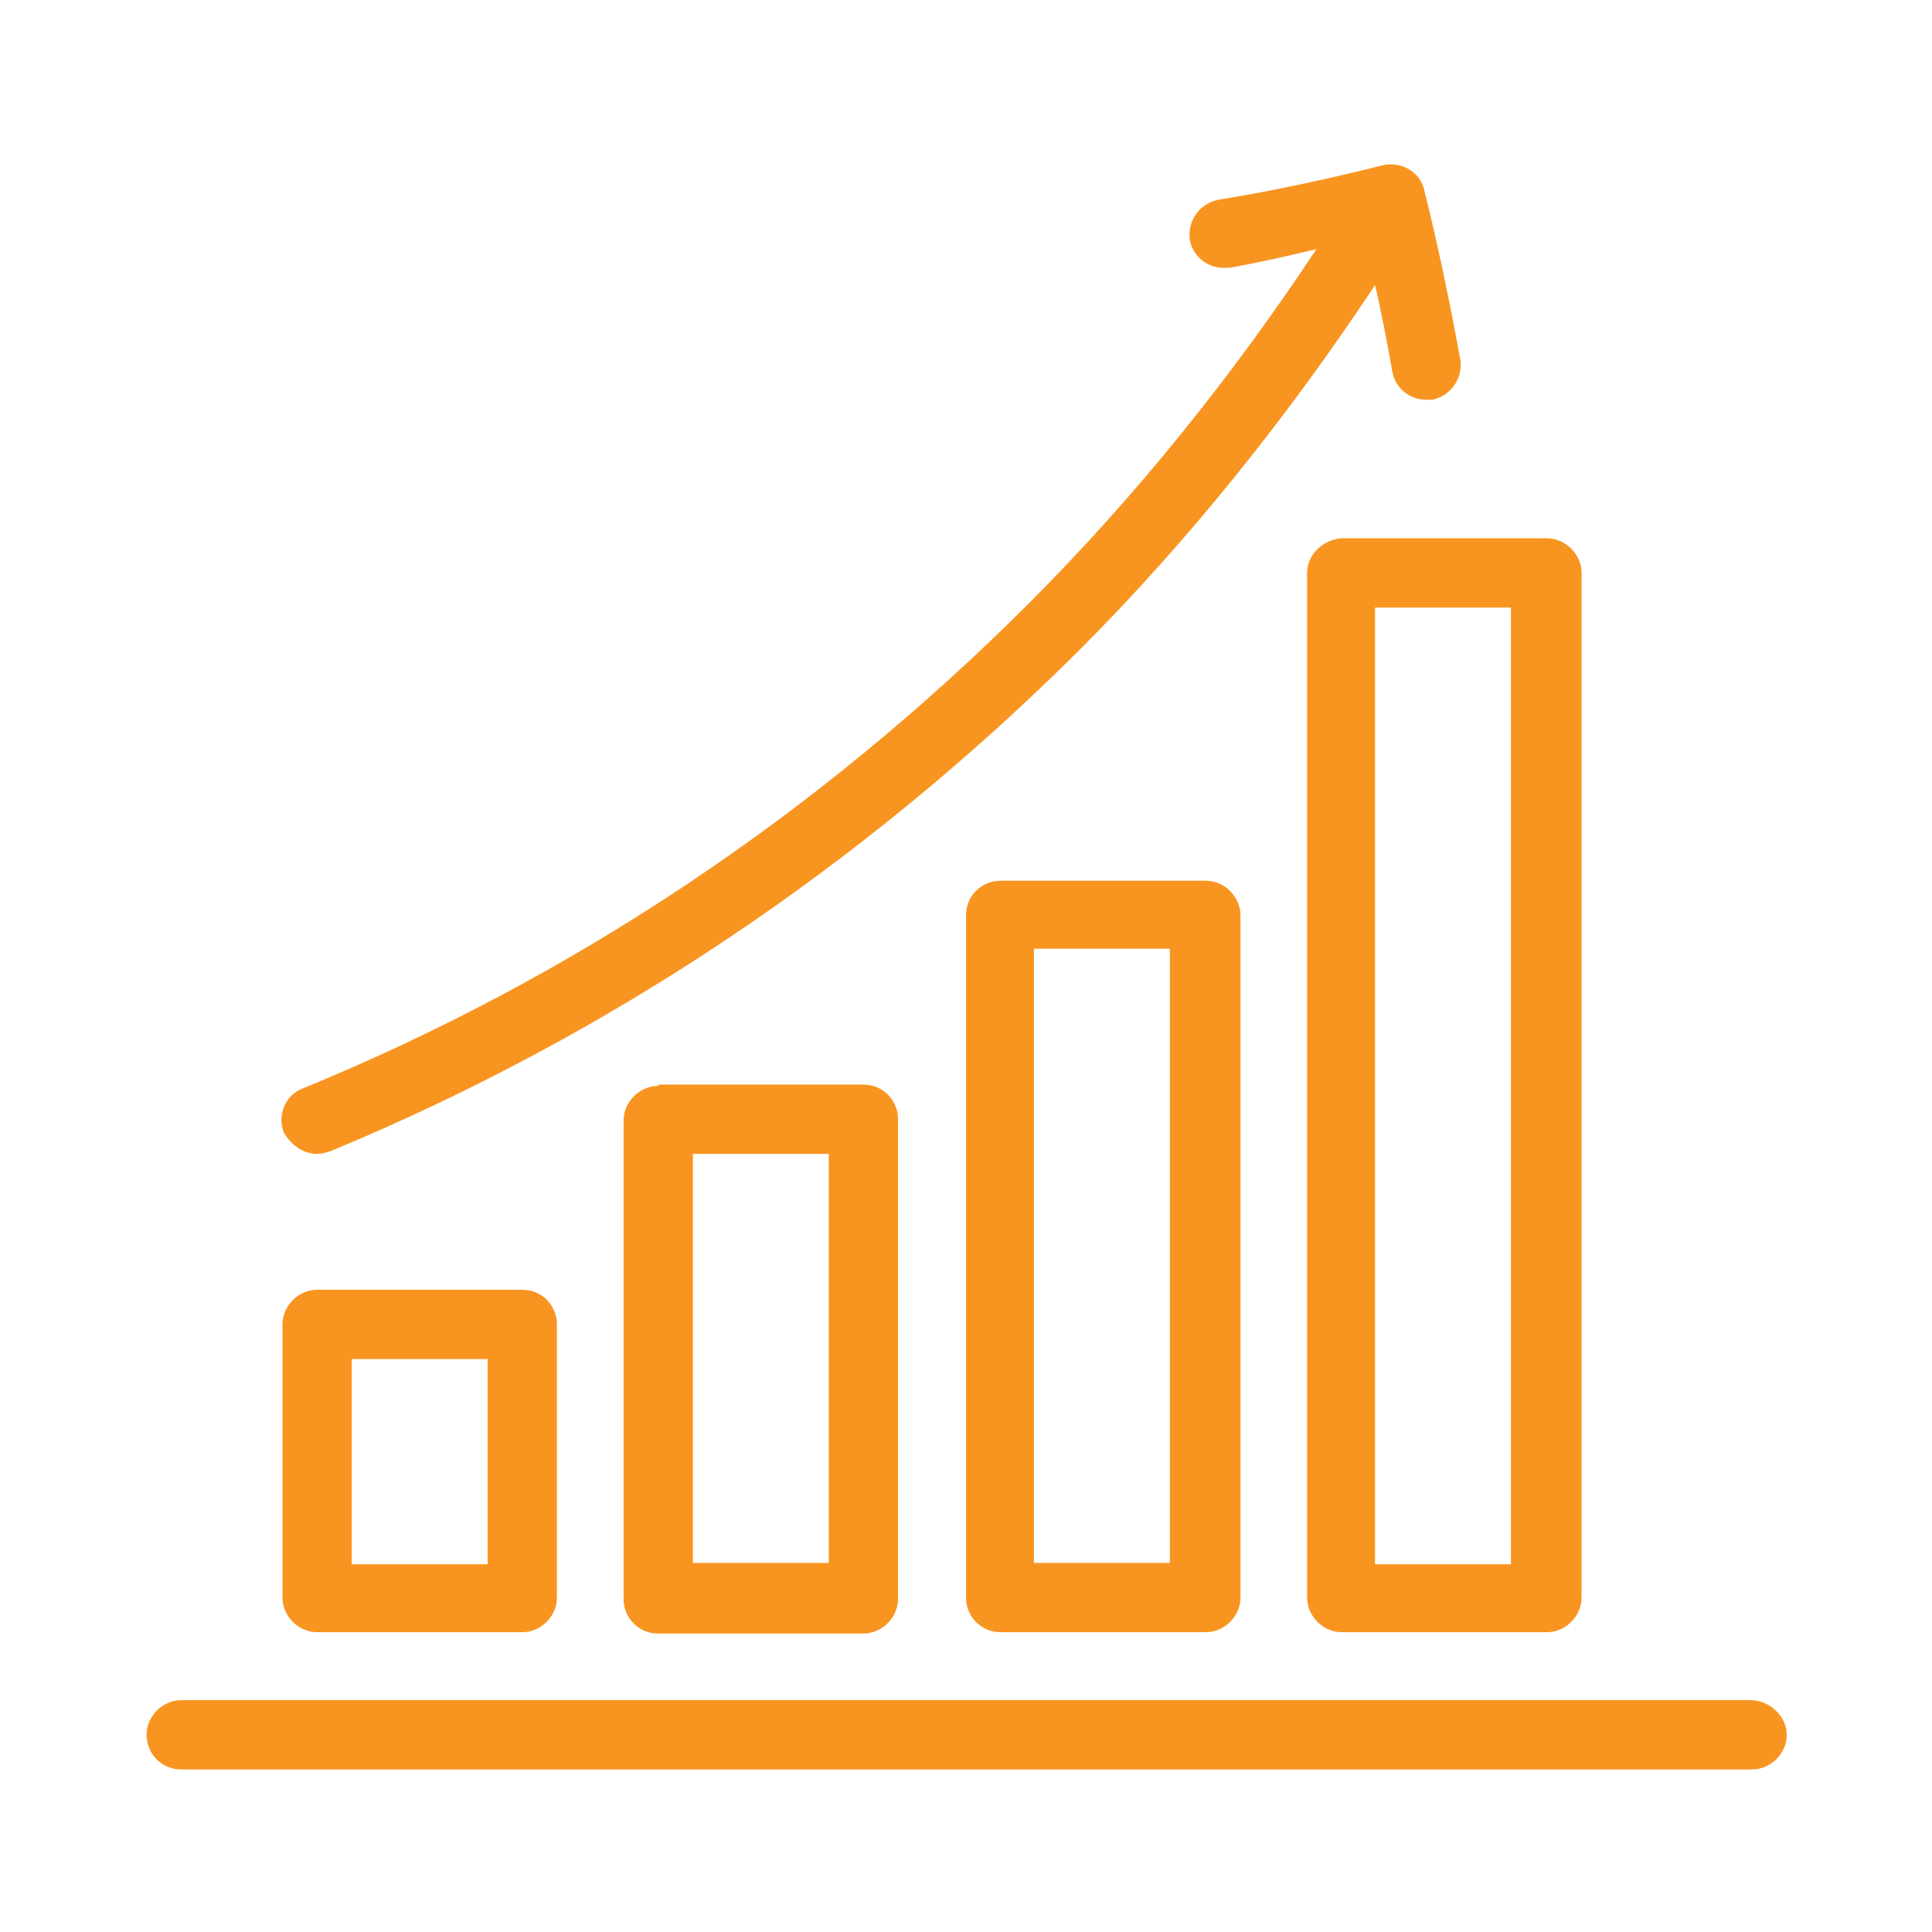
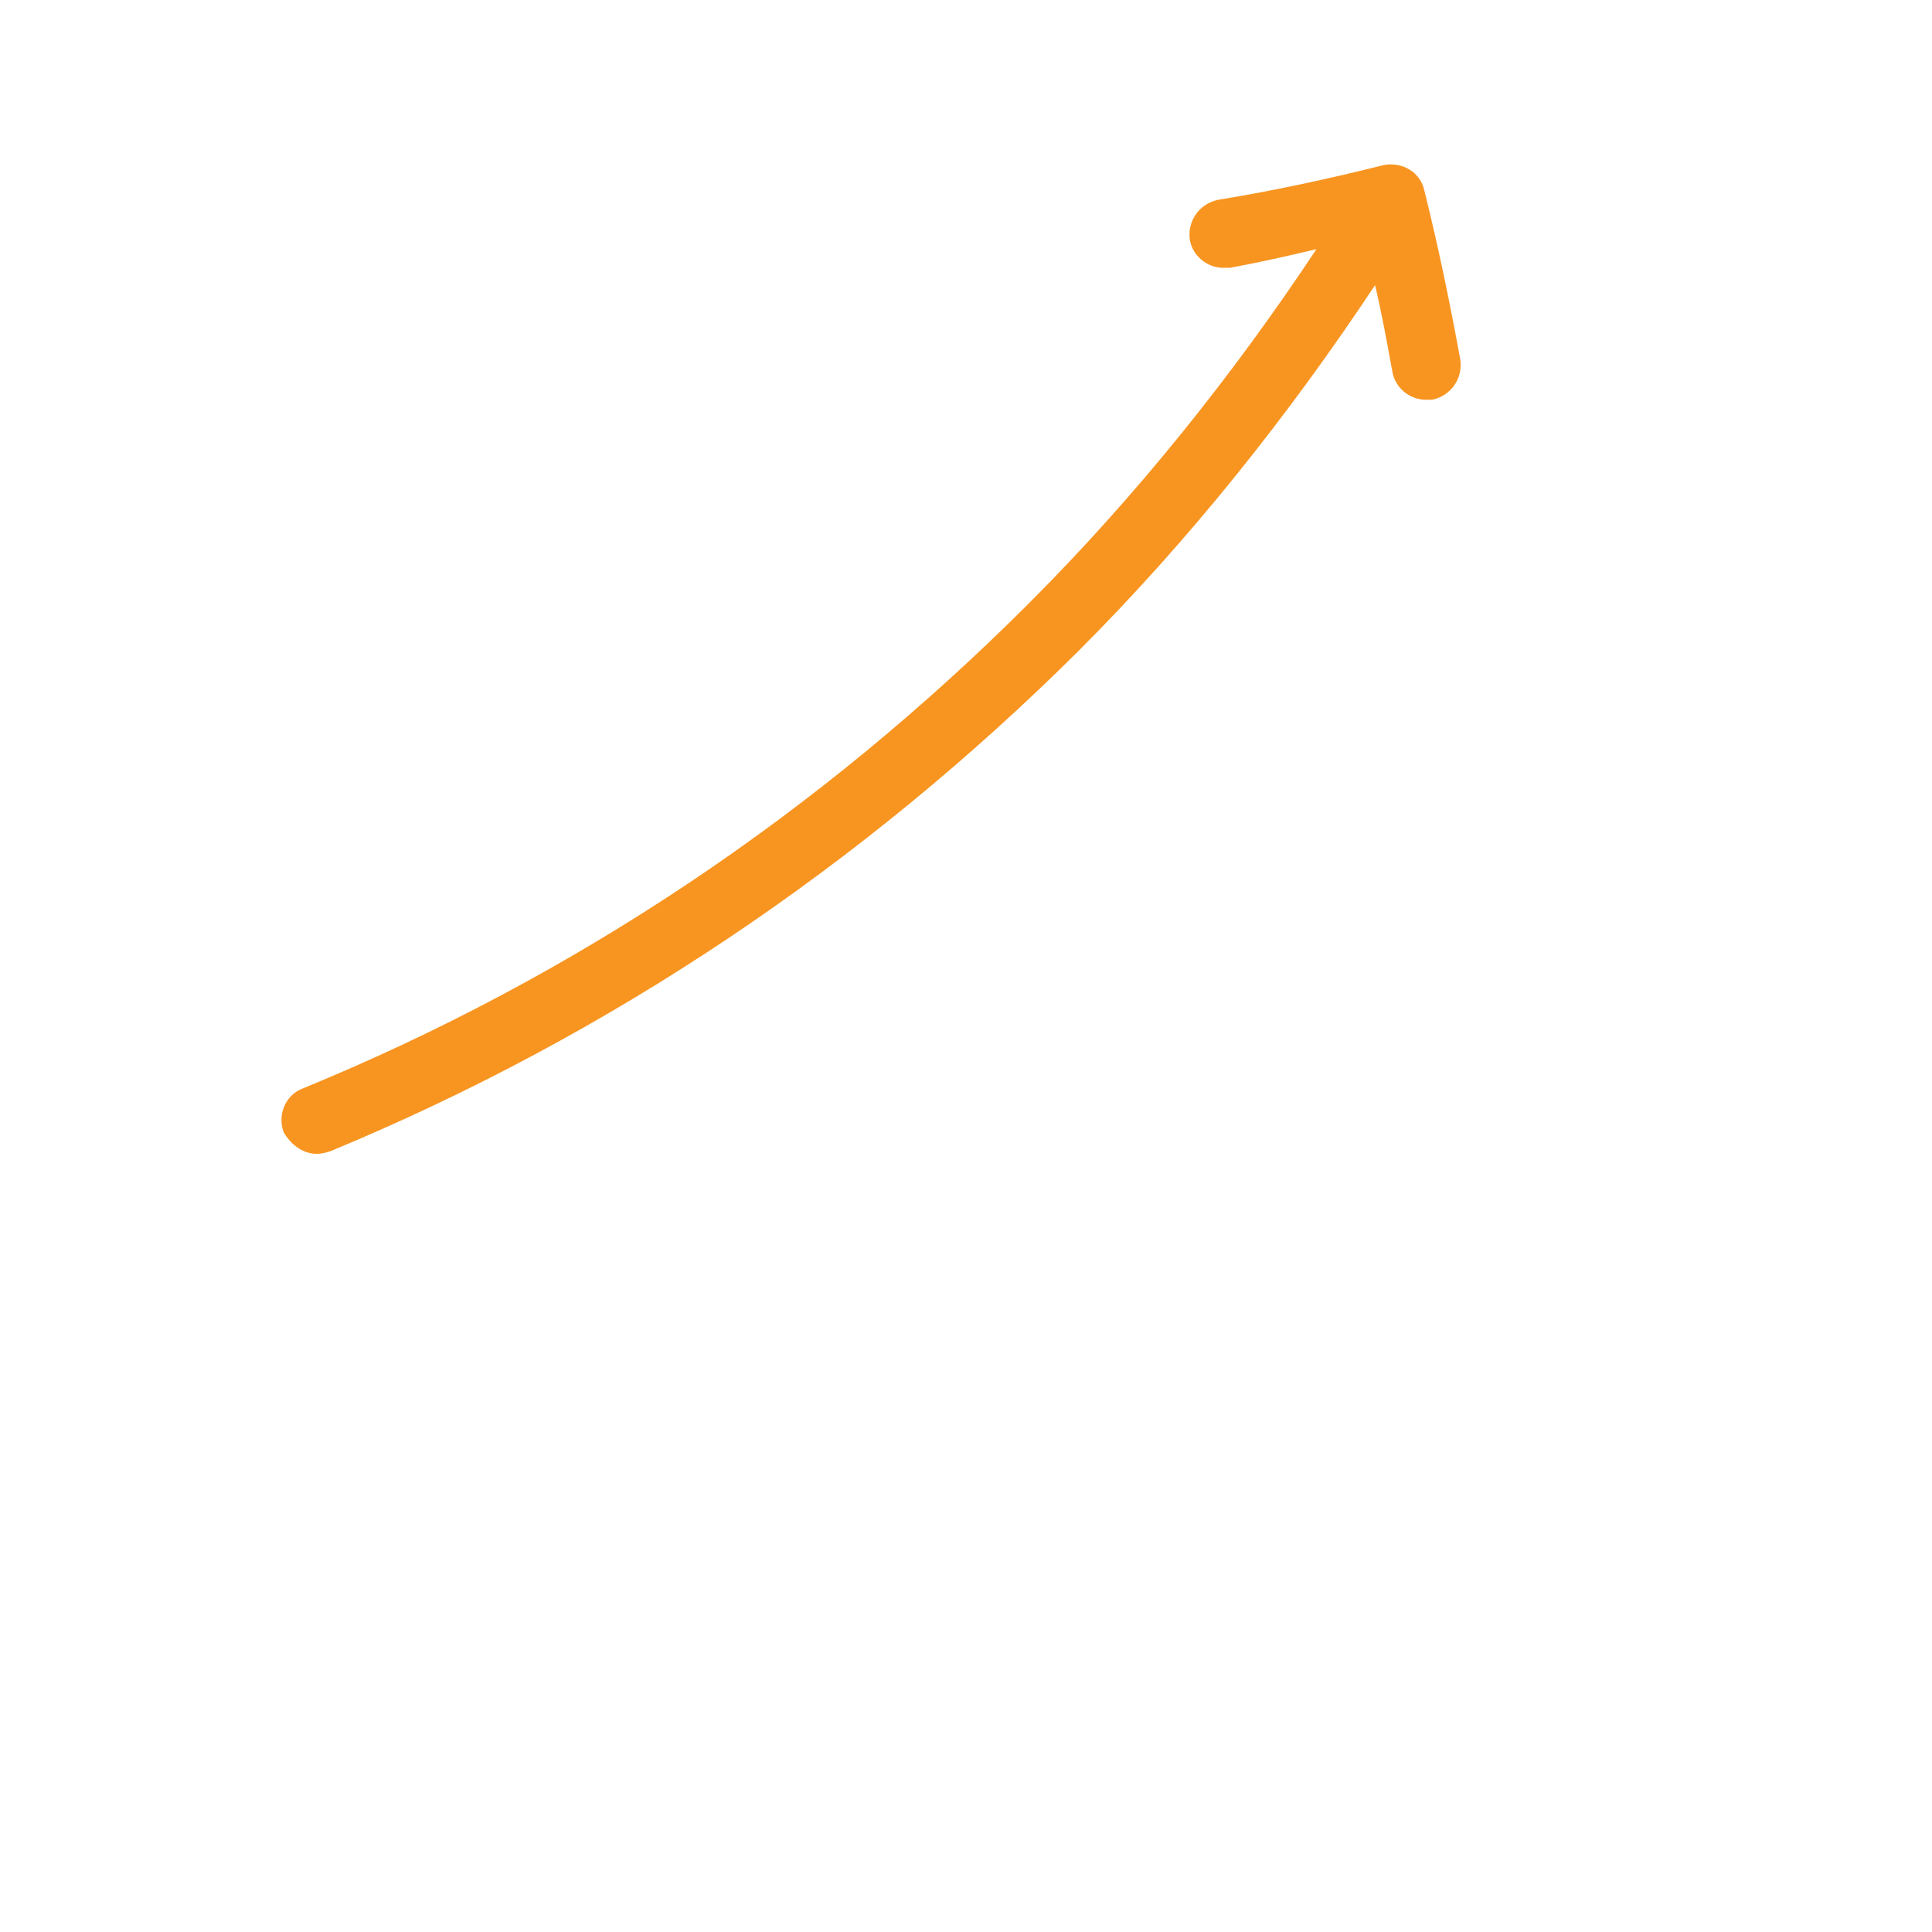
<svg xmlns="http://www.w3.org/2000/svg" version="1.1" id="Layer_1" x="0px" y="0px" viewBox="0 0 145 145" style="enable-background:new 0 0 145 145;" xml:space="preserve">
  <style type="text/css">
	.st0{fill:#F89521;}
</style>
  <g>
-     <path class="st0" d="M131.4,127.6H13.6c-1.4,0-2.6,1.2-2.6,2.6s1.1,2.6,2.6,2.6h117.9c1.4,0,2.6-1.2,2.6-2.6   S132.8,127.6,131.4,127.6z" />
-     <path class="st0" d="M23.8,122.5h15.4c1.4,0,2.6-1.2,2.6-2.6V99.4c0-1.4-1.1-2.6-2.6-2.6H23.8c-1.4,0-2.6,1.2-2.6,2.6v20.5   C21.2,121.3,22.4,122.5,23.8,122.5z M26.4,102h10.2v15.4H26.4V102z" />
-     <path class="st0" d="M49.4,81.5c-1.4,0-2.6,1.2-2.6,2.6v35.9c0,1.4,1.1,2.6,2.6,2.6h15.4c1.4,0,2.6-1.2,2.6-2.6V84   c0-1.4-1.1-2.6-2.6-2.6H49.4z M62.2,117.3H52V86.6h10.2V117.3z" />
-     <path class="st0" d="M75.1,66.1c-1.4,0-2.6,1.1-2.6,2.6v51.2c0,1.4,1.1,2.6,2.6,2.6h15.4c1.4,0,2.6-1.2,2.6-2.6V68.7   c0-1.4-1.2-2.6-2.6-2.6H75.1z M87.9,117.3H77.6V71.2h10.2V117.3z" />
-     <path class="st0" d="M98.1,43v76.9c0,1.4,1.2,2.6,2.6,2.6h15.4c1.4,0,2.6-1.2,2.6-2.6V43c0-1.4-1.2-2.6-2.6-2.6h-15.4   C99.3,40.5,98.1,41.6,98.1,43z M103.2,45.6h10.2v71.8h-10.2V45.6z" />
    <path class="st0" d="M23.8,86.6c0.3,0,0.7-0.1,1-0.2c21-8.7,39.9-21.4,56.1-37.5c8.4-8.4,15.8-17.7,22.3-27.5   c0.5,2.1,0.9,4.3,1.3,6.5c0.2,1.2,1.3,2.1,2.5,2.1c0.1,0,0.3,0,0.5,0c1.4-0.3,2.3-1.6,2.1-3c-0.8-4.4-1.7-8.7-2.7-12.7   c-0.3-1.4-1.7-2.2-3.1-1.9c-4,1-8.1,1.9-12.4,2.6c-1.4,0.3-2.3,1.6-2.1,3c0.2,1.2,1.3,2.1,2.5,2.1c0.1,0,0.3,0,0.5,0   c2.2-0.4,4.4-0.9,6.5-1.4c-6.3,9.5-13.5,18.5-21.6,26.6c-15.7,15.7-34,28-54.5,36.4c-1.3,0.5-1.9,2-1.4,3.3   C21.9,86,22.8,86.6,23.8,86.6L23.8,86.6z" />
  </g>
</svg>